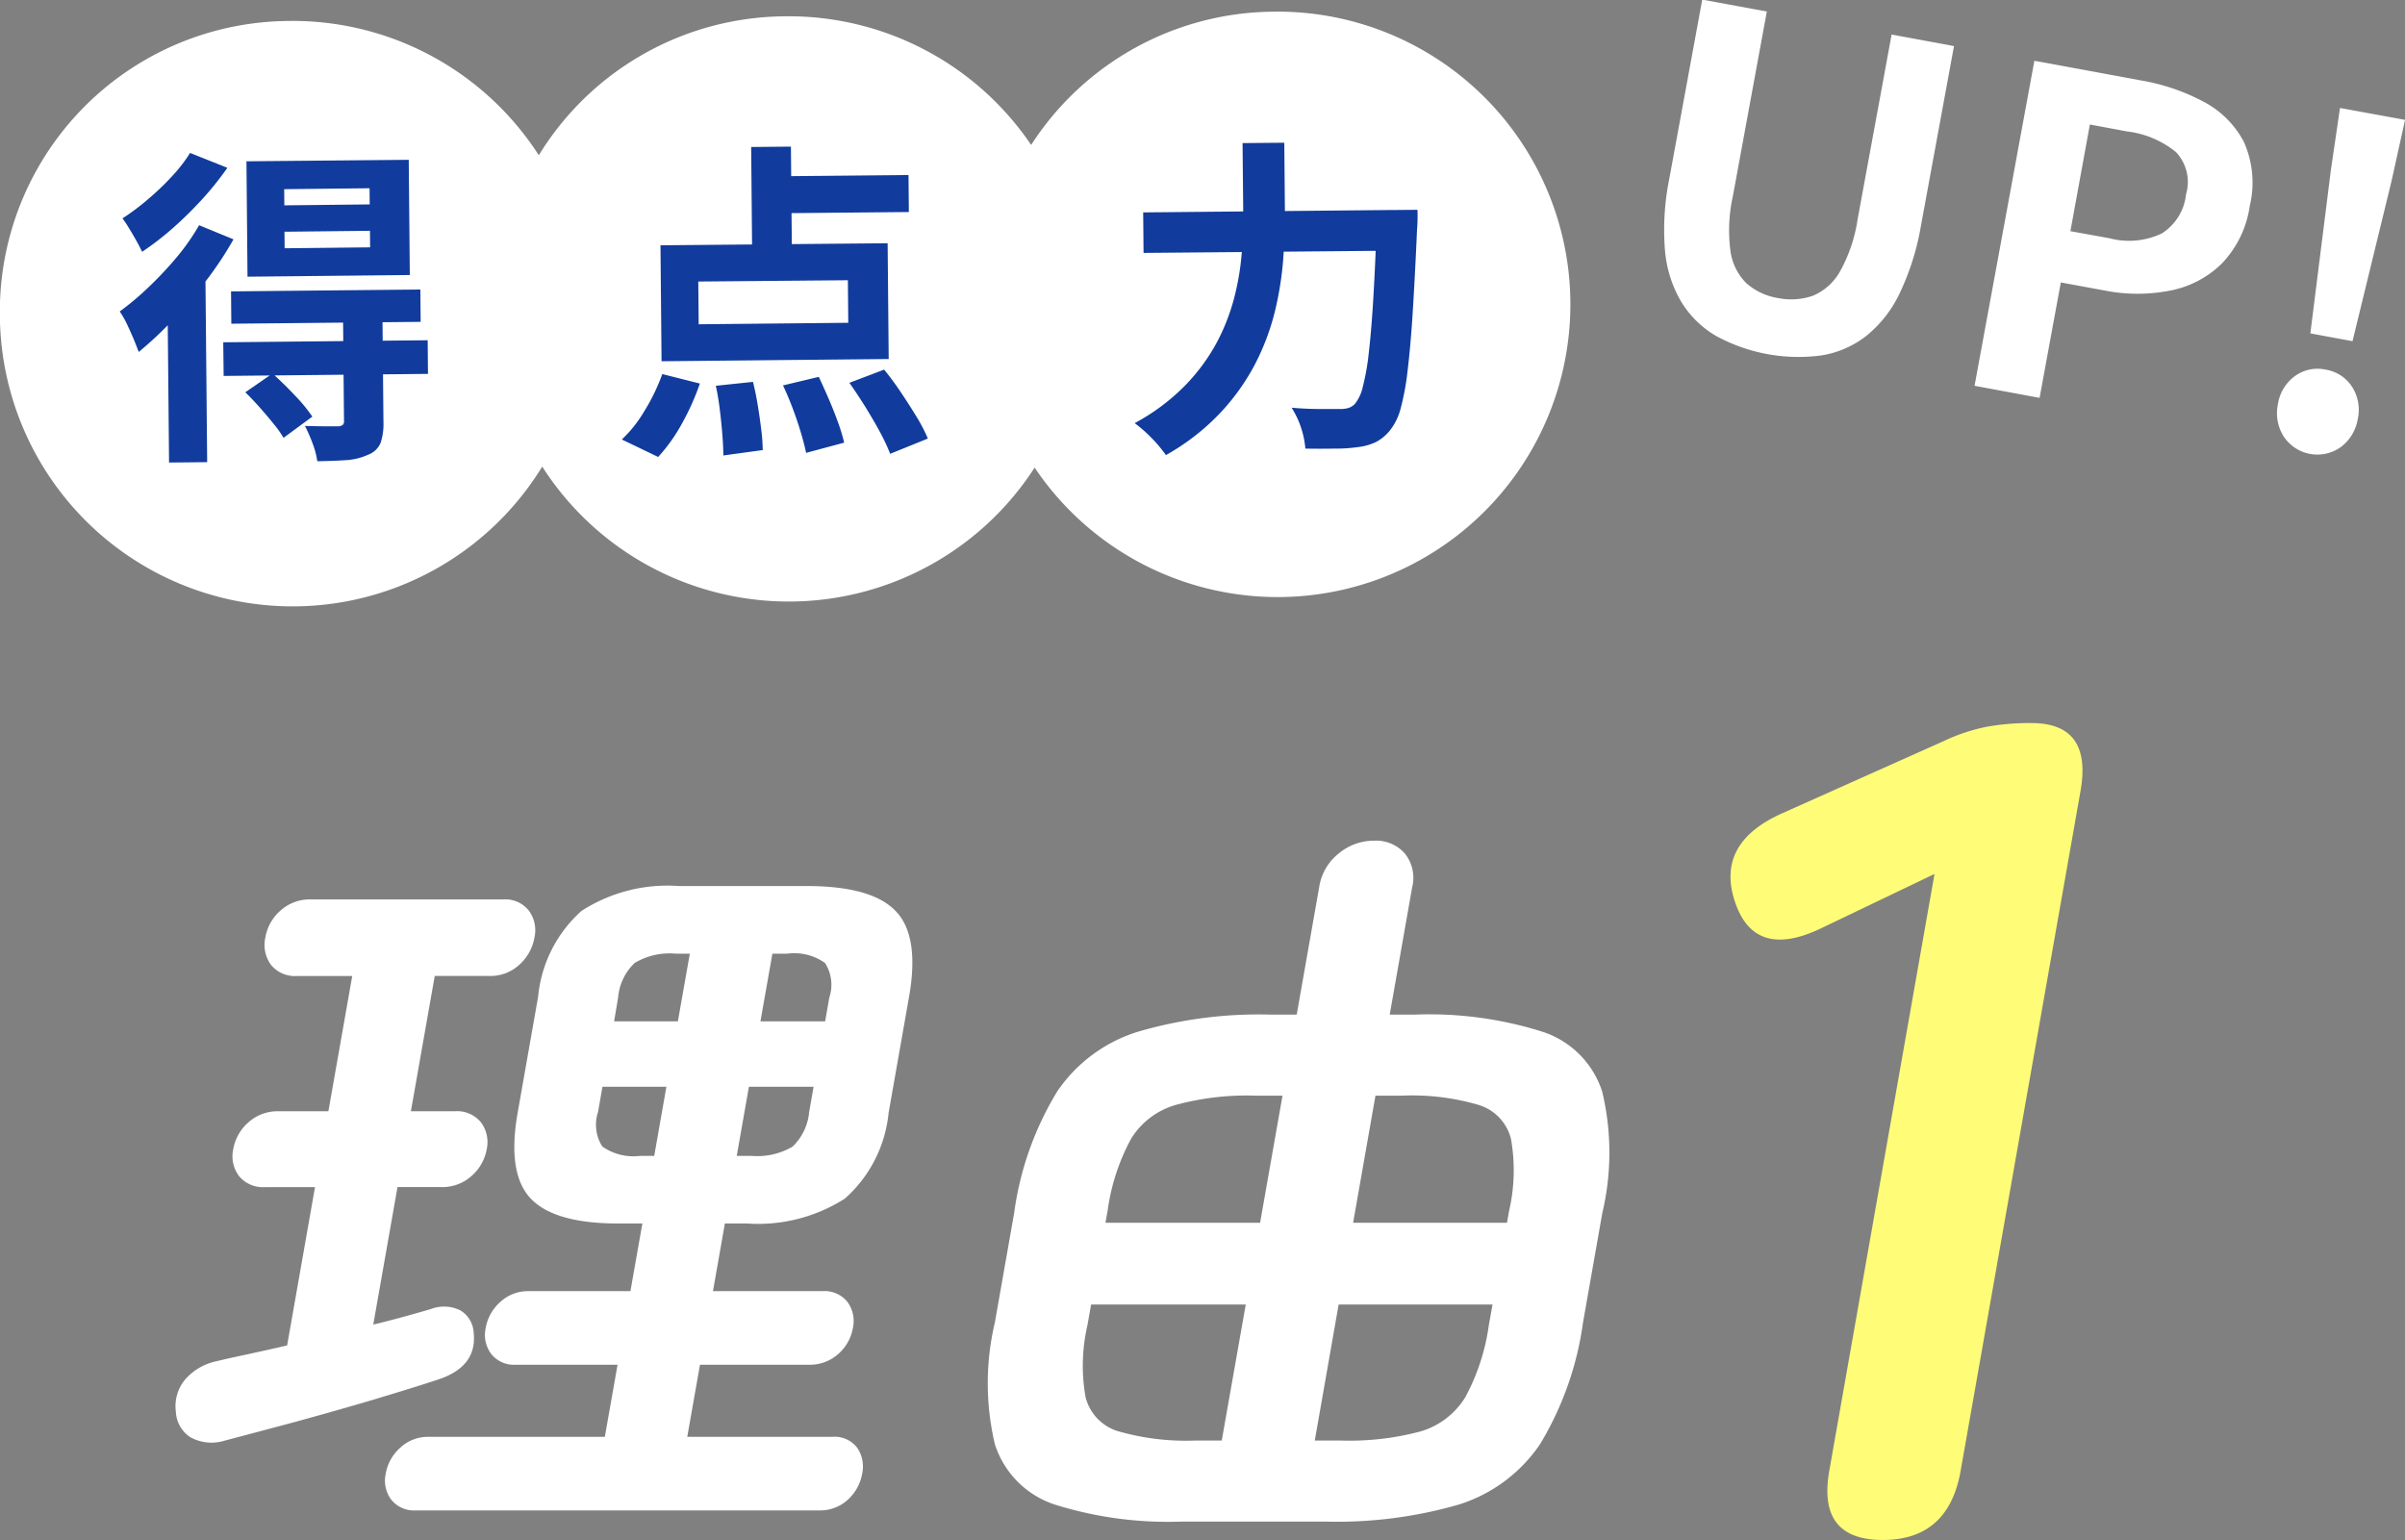
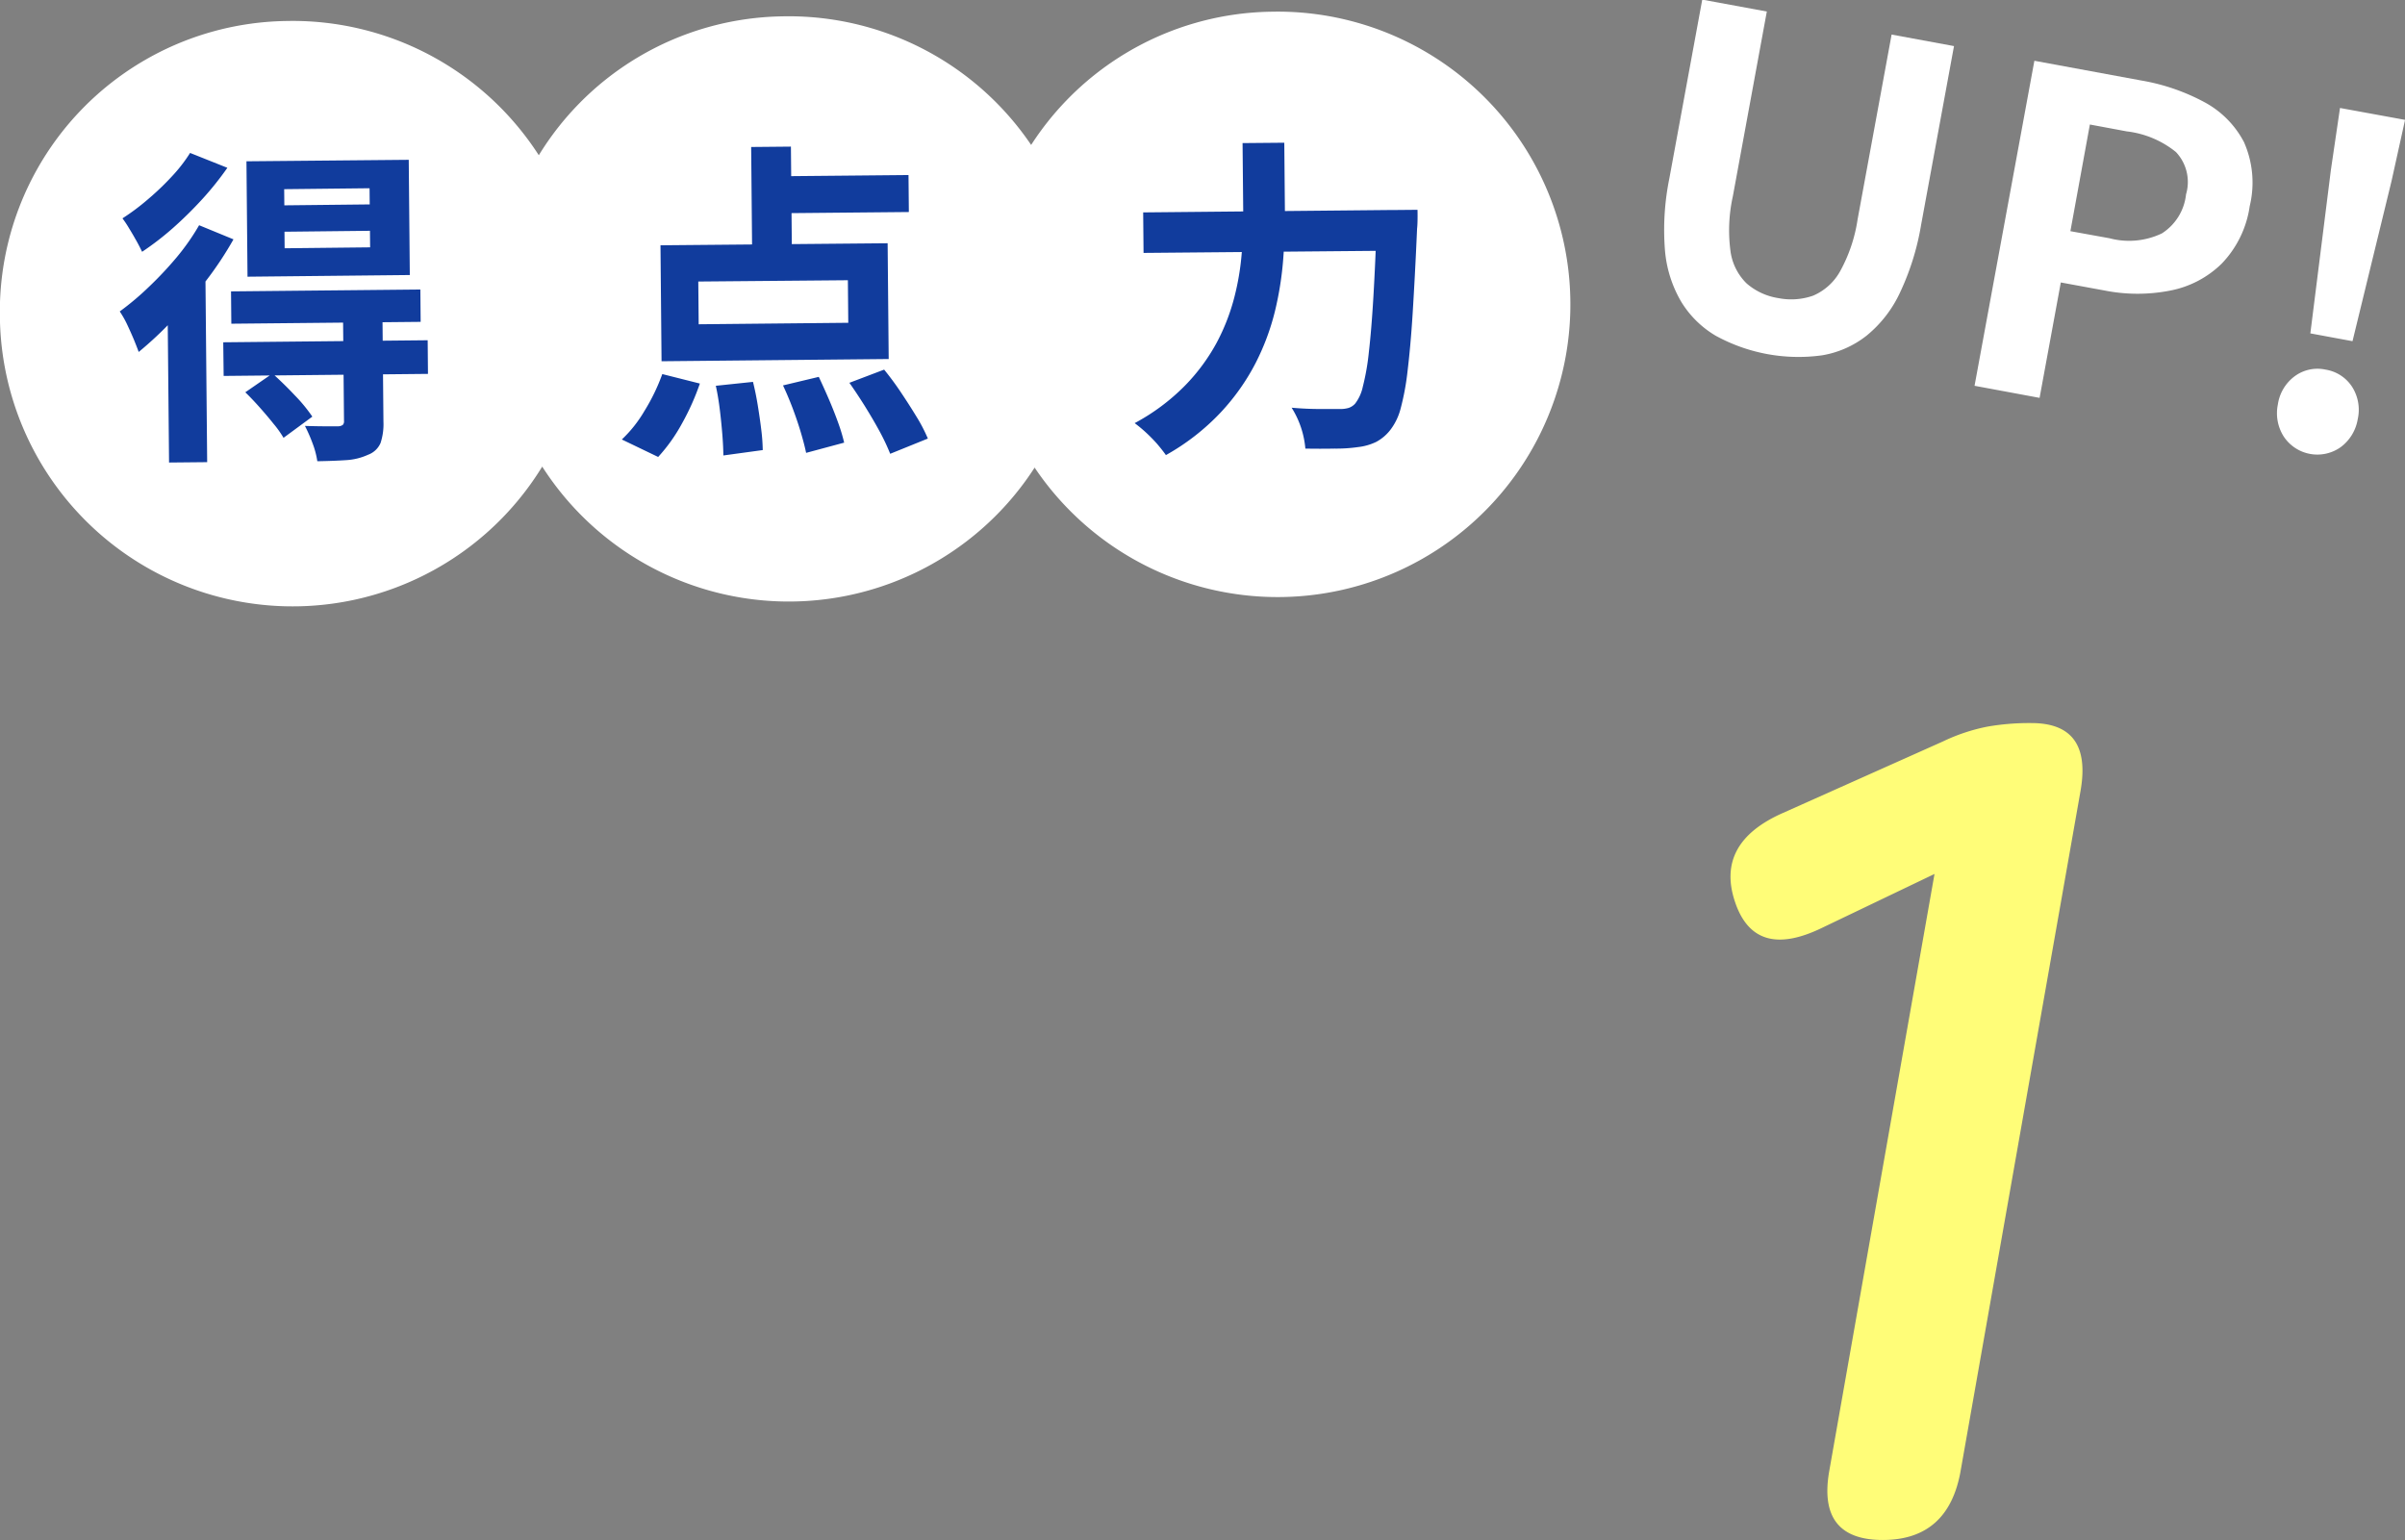
<svg xmlns="http://www.w3.org/2000/svg" id="reason_1.svg" width="129.406" height="82.87" viewBox="0 0 129.406 82.87">
  <rect x="0" y="0" width="129.406" height="82.87" fill="#808080" stroke="none" />
  <defs>
    <style>
      .cls-1 {
        fill: #fff;
      }



      .cls-2 {
        fill: #113c9d;
      }

      .cls-3 {
        fill: #fffd78;
      }
    </style>
  </defs>
  <g id="グループ_1" data-name="グループ 1">
    <path id="楕円形_592_のコピー_2" data-name="楕円形 592 のコピー 2" class="cls-1" d="M317.05,3091.85a15.752,15.752,0,1,1-15.4,15.89A15.64,15.64,0,0,1,317.05,3091.85Zm0,0a15.752,15.752,0,1,1-15.4,15.89A15.64,15.64,0,0,1,317.05,3091.85Zm26.7-.25a15.747,15.747,0,1,1-15.4,15.89A15.64,15.64,0,0,1,343.751,3091.6Zm0,0a15.747,15.747,0,1,1-15.4,15.89A15.64,15.64,0,0,1,343.751,3091.6Zm26.3-.25a15.752,15.752,0,1,1-15.4,15.89A15.64,15.64,0,0,1,370.054,3091.35Zm0,0a15.752,15.752,0,1,1-15.4,15.89A15.64,15.64,0,0,1,370.054,3091.35Z" transform="translate(-301.656 -3090.72)" />
    <path id="得点力" class="cls-2" d="M321.562,3103.14l0.009,0.89-4.6.05-0.008-.89Zm-0.021-2.29,0.008,0.87-4.594.05-0.008-.87Zm-6.567,4.76,8.732-.09-0.057-6.2-8.732.08Zm-0.871,2.53,10.187-.1-0.016-1.74-10.187.1Zm-0.413,2.81,10.994-.11-0.016-1.81-11,.11Zm6.476,2.42a0.284,0.284,0,0,1-.06.21,0.421,0.421,0,0,1-.253.08h-0.711c-0.356,0-.716-0.01-1.078-0.02a8.309,8.309,0,0,1,.412.94,4.557,4.557,0,0,1,.254.96q0.894-.015,1.569-0.06a3.293,3.293,0,0,0,1.164-.29,1.165,1.165,0,0,0,.669-0.63,3.237,3.237,0,0,0,.156-1.15l-0.051-5.56-2.122.02Zm-4.54-.73c0.266,0.3.514,0.59,0.744,0.88a5.52,5.52,0,0,1,.542.76l1.55-1.14a8.531,8.531,0,0,0-.957-1.16c-0.414-.44-0.809-0.82-1.186-1.16l-1.464,1.01Q315.227,3112.19,315.626,3112.64Zm-4.467-8.07a19.321,19.321,0,0,1-1.494,1.59,15.034,15.034,0,0,1-1.566,1.32,5.164,5.164,0,0,1,.383.67q0.205,0.435.376,0.84c0.114,0.28.2,0.5,0.261,0.67a19.673,19.673,0,0,0,1.843-1.73c0.625-.67,1.22-1.37,1.787-2.11a18.783,18.783,0,0,0,1.47-2.22l-1.849-.76A12.275,12.275,0,0,1,311.159,3104.57Zm-0.242-4.37a14.524,14.524,0,0,1-1.295,1.24,12.09,12.09,0,0,1-1.376,1.03,5.822,5.822,0,0,1,.364.55c0.137,0.22.268,0.45,0.392,0.67s0.223,0.42.3,0.58a15.554,15.554,0,0,0,1.672-1.29,21.021,21.021,0,0,0,1.59-1.57,16.746,16.746,0,0,0,1.326-1.66l-2.006-.8A8.28,8.28,0,0,1,310.917,3100.2Zm-0.165,15.41,2.051-.02-0.1-10.71-0.106-.03-1.928,1.99Zm31.379-10.79,2.139-.02-0.057-6.19-2.139.02Zm5.147,0.98,0.021,2.29-8.049.08-0.021-2.3Zm-10.026,4.36,12.222-.12-0.057-6.23-12.222.11Zm5.854-7.96,7.453-.07-0.019-1.99-7.452.07Zm-2.717,10.58c0.056,0.46.1,0.9,0.135,1.34s0.051,0.8.054,1.11l2.119-.29a10.017,10.017,0,0,0-.08-1.1c-0.051-.42-0.113-0.85-0.188-1.31s-0.16-.87-0.257-1.26l-2,.21C340.26,3111.88,340.332,3112.31,340.389,3112.78Zm3.918-.09c0.168,0.45.315,0.88,0.442,1.31s0.22,0.79.282,1.09l2.047-.55a9.633,9.633,0,0,0-.326-1.08c-0.144-.4-0.309-0.82-0.494-1.25s-0.367-.83-0.546-1.21l-1.925.46Q344.056,3112.03,344.307,3112.69Zm3.9-.09c0.291,0.47.555,0.92,0.793,1.36a11.473,11.473,0,0,1,.555,1.18l2.026-.82a8.5,8.5,0,0,0-.607-1.17q-0.392-.645-0.845-1.32c-0.3-.45-0.6-0.85-0.9-1.22l-1.87.71C347.636,3111.71,347.918,3112.14,348.208,3112.6Zm-11.861.21a6.928,6.928,0,0,1-1.231,1.56l1.955,0.94a9.049,9.049,0,0,0,1.281-1.8,13.091,13.091,0,0,0,.963-2.15l-2.022-.51A10.557,10.557,0,0,1,336.347,3112.81Zm26.841-8.48,13.449-.12-0.02-2.19-13.449.13Zm12.556-1.87c-0.055,1.63-.118,3.04-0.189,4.24s-0.152,2.18-.244,2.97a12.618,12.618,0,0,1-.325,1.86,2.264,2.264,0,0,1-.413.91,0.822,0.822,0,0,1-.348.23,1.546,1.546,0,0,1-.456.06h-1.061c-0.473,0-.991-0.02-1.552-0.07a4.924,4.924,0,0,1,.739,2.2c0.537,0.01,1.064.01,1.578,0a8.163,8.163,0,0,0,1.244-.08,3.018,3.018,0,0,0,.989-0.28,2.388,2.388,0,0,0,.809-0.71,3.189,3.189,0,0,0,.507-1.09,13.539,13.539,0,0,0,.368-1.98c0.1-.83.2-1.88,0.278-3.14s0.161-2.78.238-4.56c0.011-.09.019-0.22,0.023-0.38s0.006-.37,0-0.63l-2.192.02Zm-7.193-.36q0.009,1.005-.076,2.19a13.938,13.938,0,0,1-.4,2.42,11.073,11.073,0,0,1-.951,2.45,10.354,10.354,0,0,1-1.706,2.31,11.226,11.226,0,0,1-2.708,2.02,7.389,7.389,0,0,1,.592.49,8.552,8.552,0,0,1,.619.63q0.293,0.345.47,0.6a12.237,12.237,0,0,0,2.952-2.3,11.853,11.853,0,0,0,1.878-2.66,12.835,12.835,0,0,0,1.044-2.81,17.7,17.7,0,0,0,.439-2.79c0.068-.91.1-1.77,0.09-2.57l-0.033-3.68-2.245.02Z" transform="translate(-301.656 -3090.72)" />
  </g>
  <path id="UP_" data-name="UP!" class="cls-1" d="M399.7,3109.84a5.259,5.259,0,0,0,2.394-1.06,6.547,6.547,0,0,0,1.793-2.31,13.843,13.843,0,0,0,1.136-3.64l1.772-9.63-3.357-.62-1.829,9.94a8.29,8.29,0,0,1-.943,2.8,3.027,3.027,0,0,1-1.451,1.31,3.56,3.56,0,0,1-1.881.13,3.392,3.392,0,0,1-1.7-.79,2.984,2.984,0,0,1-.866-1.74,8.471,8.471,0,0,1,.128-2.95l1.828-9.94-3.475-.64-1.772,9.63a13.88,13.88,0,0,0-.237,3.82,6.523,6.523,0,0,0,.867,2.79,5.349,5.349,0,0,0,1.872,1.85A9.261,9.261,0,0,0,399.7,3109.84Zm11.7,2.29,1.142-6.21,2.341,0.43a9.1,9.1,0,0,0,3.528.01,5.407,5.407,0,0,0,2.785-1.45,5.6,5.6,0,0,0,1.511-3.1,5.376,5.376,0,0,0-.308-3.44,5.145,5.145,0,0,0-2.144-2.16,11.076,11.076,0,0,0-3.391-1.16l-5.744-1.06-3.219,17.49Zm2.706-14.71,1.985,0.37a5.149,5.149,0,0,1,2.644,1.11,2.345,2.345,0,0,1,.545,2.28,2.84,2.84,0,0,1-1.3,2.1,4.1,4.1,0,0,1-2.822.26l-2.1-.38Zm14.132,11.66,2.1-8.62,0.727-3.29-3.5-.64-0.49,3.33-1.106,8.8Zm-0.62,5.69a2.354,2.354,0,0,0,.9-1.49,2.3,2.3,0,0,0-.3-1.74,2.088,2.088,0,0,0-1.431-.93,2.061,2.061,0,0,0-1.665.36,2.3,2.3,0,0,0-.9,1.51,2.339,2.339,0,0,0,.308,1.72A2.17,2.17,0,0,0,427.619,3114.77Z" transform="translate(-301.656 -3090.72)" />
  <path id="理由_" data-name="理由１" class="cls-3" d="M407.152,3169.87l6.45-36.58q0.645-3.66-2.641-3.66a13.056,13.056,0,0,0-2.358.19,10,10,0,0,0-2.405.8l-8.613,3.85q-3.633,1.605-2.578,4.77c0.7,2.11,2.251,2.58,4.646,1.43l6.093-2.92-5.662,32.12q-0.657,3.72,2.878,3.72t4.19-3.72h0Z" transform="translate(-301.656 -3090.72)" />
-   <path id="理由_のコピー" data-name="理由１ のコピー" class="cls-1" d="M345.737,3172a2.206,2.206,0,0,0,1.542-.58,2.449,2.449,0,0,0,.764-1.38,1.791,1.791,0,0,0-.27-1.42,1.529,1.529,0,0,0-1.338-.58h-7.8l0.685-3.88h5.88a2.28,2.28,0,0,0,1.562-.58,2.4,2.4,0,0,0,.783-1.38,1.745,1.745,0,0,0-.29-1.42,1.581,1.581,0,0,0-1.357-.58h-5.88l0.642-3.64h1.2a8.673,8.673,0,0,0,5.256-1.34,7.092,7.092,0,0,0,2.354-4.62l1.1-6.24q0.577-3.285-.726-4.62c-0.869-.9-2.463-1.34-4.783-1.34h-6.88a8.516,8.516,0,0,0-5.237,1.34,7.088,7.088,0,0,0-2.334,4.62l-1.1,6.24q-0.577,3.27.706,4.62t4.764,1.34h1.24l-0.642,3.64H330.1a2.182,2.182,0,0,0-1.523.58,2.417,2.417,0,0,0-.79,1.42,1.708,1.708,0,0,0,.3,1.38,1.563,1.563,0,0,0,1.318.58h5.48l-0.685,3.88h-9.48a2.179,2.179,0,0,0-1.522.58,2.417,2.417,0,0,0-.79,1.42,1.7,1.7,0,0,0,.3,1.38,1.564,1.564,0,0,0,1.318.58h21.72Zm-28.284-4.74q2.142-.585,4.232-1.2c1.392-.42,2.57-0.78,3.533-1.1q2.121-.69,1.925-2.52a1.479,1.479,0,0,0-.709-1.2,1.97,1.97,0,0,0-1.586-.08q-0.675.2-1.474,0.42t-1.634.42l1.305-7.4h2.36a2.342,2.342,0,0,0,1.626-.6,2.477,2.477,0,0,0,.814-1.44,1.776,1.776,0,0,0-.307-1.44,1.656,1.656,0,0,0-1.413-.6h-2.36l1.283-7.28h2.96a2.288,2.288,0,0,0,1.586-.6,2.549,2.549,0,0,0,.821-1.48,1.772,1.772,0,0,0-.306-1.44,1.614,1.614,0,0,0-1.374-.6h-10.36a2.342,2.342,0,0,0-1.626.6,2.477,2.477,0,0,0-.814,1.44,1.83,1.83,0,0,0,.3,1.48,1.659,1.659,0,0,0,1.414.6h2.96l-1.283,7.28h-2.68a2.344,2.344,0,0,0-1.627.6,2.475,2.475,0,0,0-.813,1.44,1.772,1.772,0,0,0,.306,1.44,1.658,1.658,0,0,0,1.414.6h2.68l-1.5,8.52c-0.669.16-1.321,0.3-1.958,0.44s-1.234.26-1.79,0.4a3.071,3.071,0,0,0-1.71.96,2.238,2.238,0,0,0-.53,1.76,1.737,1.737,0,0,0,.777,1.38,2.382,2.382,0,0,0,1.868.18C314.793,3167.97,316.024,3167.64,317.453,3167.26Zm24.5-18.06h3.48l-0.239,1.36a2.946,2.946,0,0,1-.888,1.86,3.727,3.727,0,0,1-2.208.5h-0.8Zm-7.887,3.22a2.19,2.19,0,0,1-.232-1.86l0.239-1.36h3.44l-0.655,3.72H336.1A2.909,2.909,0,0,1,334.07,3152.42Zm9.15-10.38h0.8a2.859,2.859,0,0,1,2.032.5,2.179,2.179,0,0,1,.231,1.86l-0.225,1.28h-3.48Zm-8.3,2.36a2.889,2.889,0,0,1,.889-1.86,3.65,3.65,0,0,1,2.208-.5h0.76l-0.642,3.64H334.7Zm38.028,28.2a23.6,23.6,0,0,0,7.222-.92,8.267,8.267,0,0,0,4.352-3.24,17.161,17.161,0,0,0,2.317-6.56l1.036-5.88a14.107,14.107,0,0,0-.006-6.54,5,5,0,0,0-3.213-3.22,20.244,20.244,0,0,0-6.9-.92h-1.32l1.206-6.84a2.089,2.089,0,0,0-.4-1.84,2.054,2.054,0,0,0-1.64-.68,2.953,2.953,0,0,0-1.9.68,2.867,2.867,0,0,0-1.064,1.84l-1.206,6.84h-1.36a23.143,23.143,0,0,0-7.183.92,8.156,8.156,0,0,0-4.347,3.22,16.9,16.9,0,0,0-2.314,6.54l-1.036,5.88a14.23,14.23,0,0,0,0,6.56,5.03,5.03,0,0,0,3.208,3.24,20.348,20.348,0,0,0,6.858.92h7.68Zm-11.123-4.86a2.575,2.575,0,0,1-1.755-1.84,9.7,9.7,0,0,1,.1-3.86l0.2-1.12h8.32l-1.291,7.32h-1.44A13.149,13.149,0,0,1,361.828,3167.74Zm11.863-6.82h8.28l-0.2,1.12a11.421,11.421,0,0,1-1.26,3.86,4.22,4.22,0,0,1-2.385,1.84,14.752,14.752,0,0,1-4.288.5H372.4Zm-12.431-5.04a11.315,11.315,0,0,1,1.263-3.88,4.172,4.172,0,0,1,2.4-1.82,14.614,14.614,0,0,1,4.308-.5h1.44l-1.206,6.84h-8.32Zm14.413-6.2h1.44a12.663,12.663,0,0,1,4.112.5,2.555,2.555,0,0,1,1.738,1.82,9.689,9.689,0,0,1-.1,3.88l-0.113.64h-8.28Z" transform="translate(-301.656 -3090.72)" />
</svg>